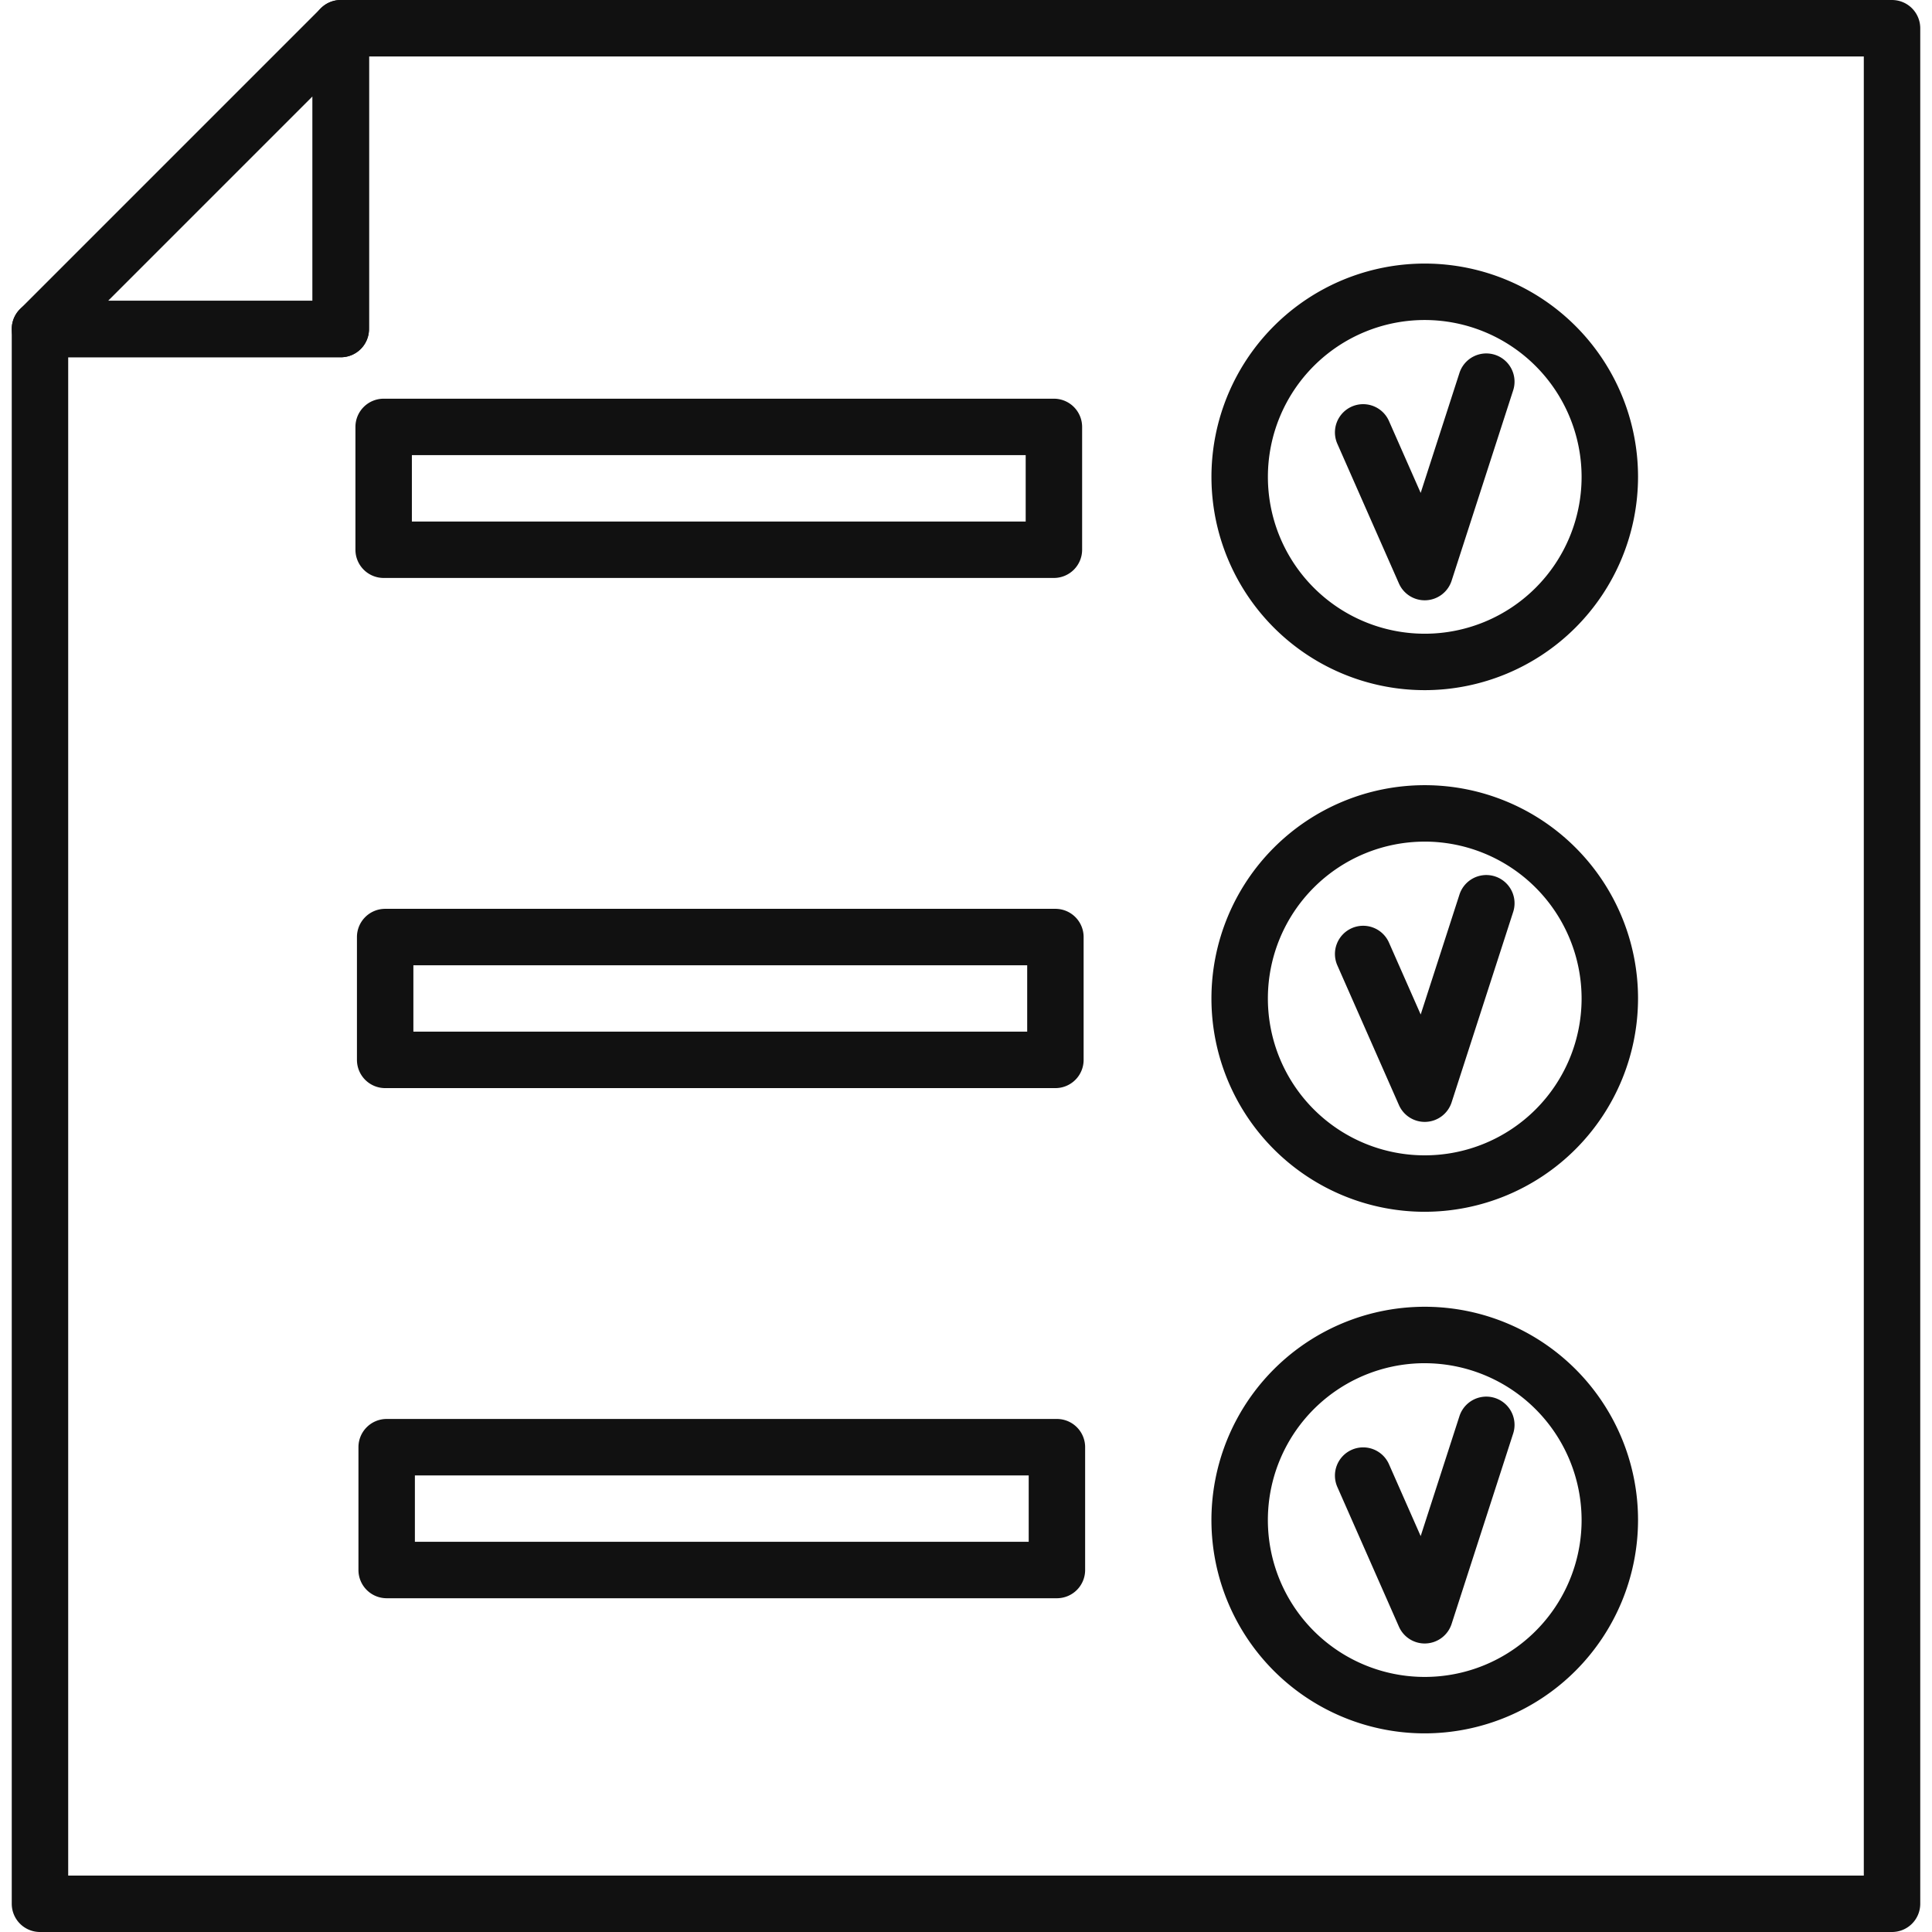
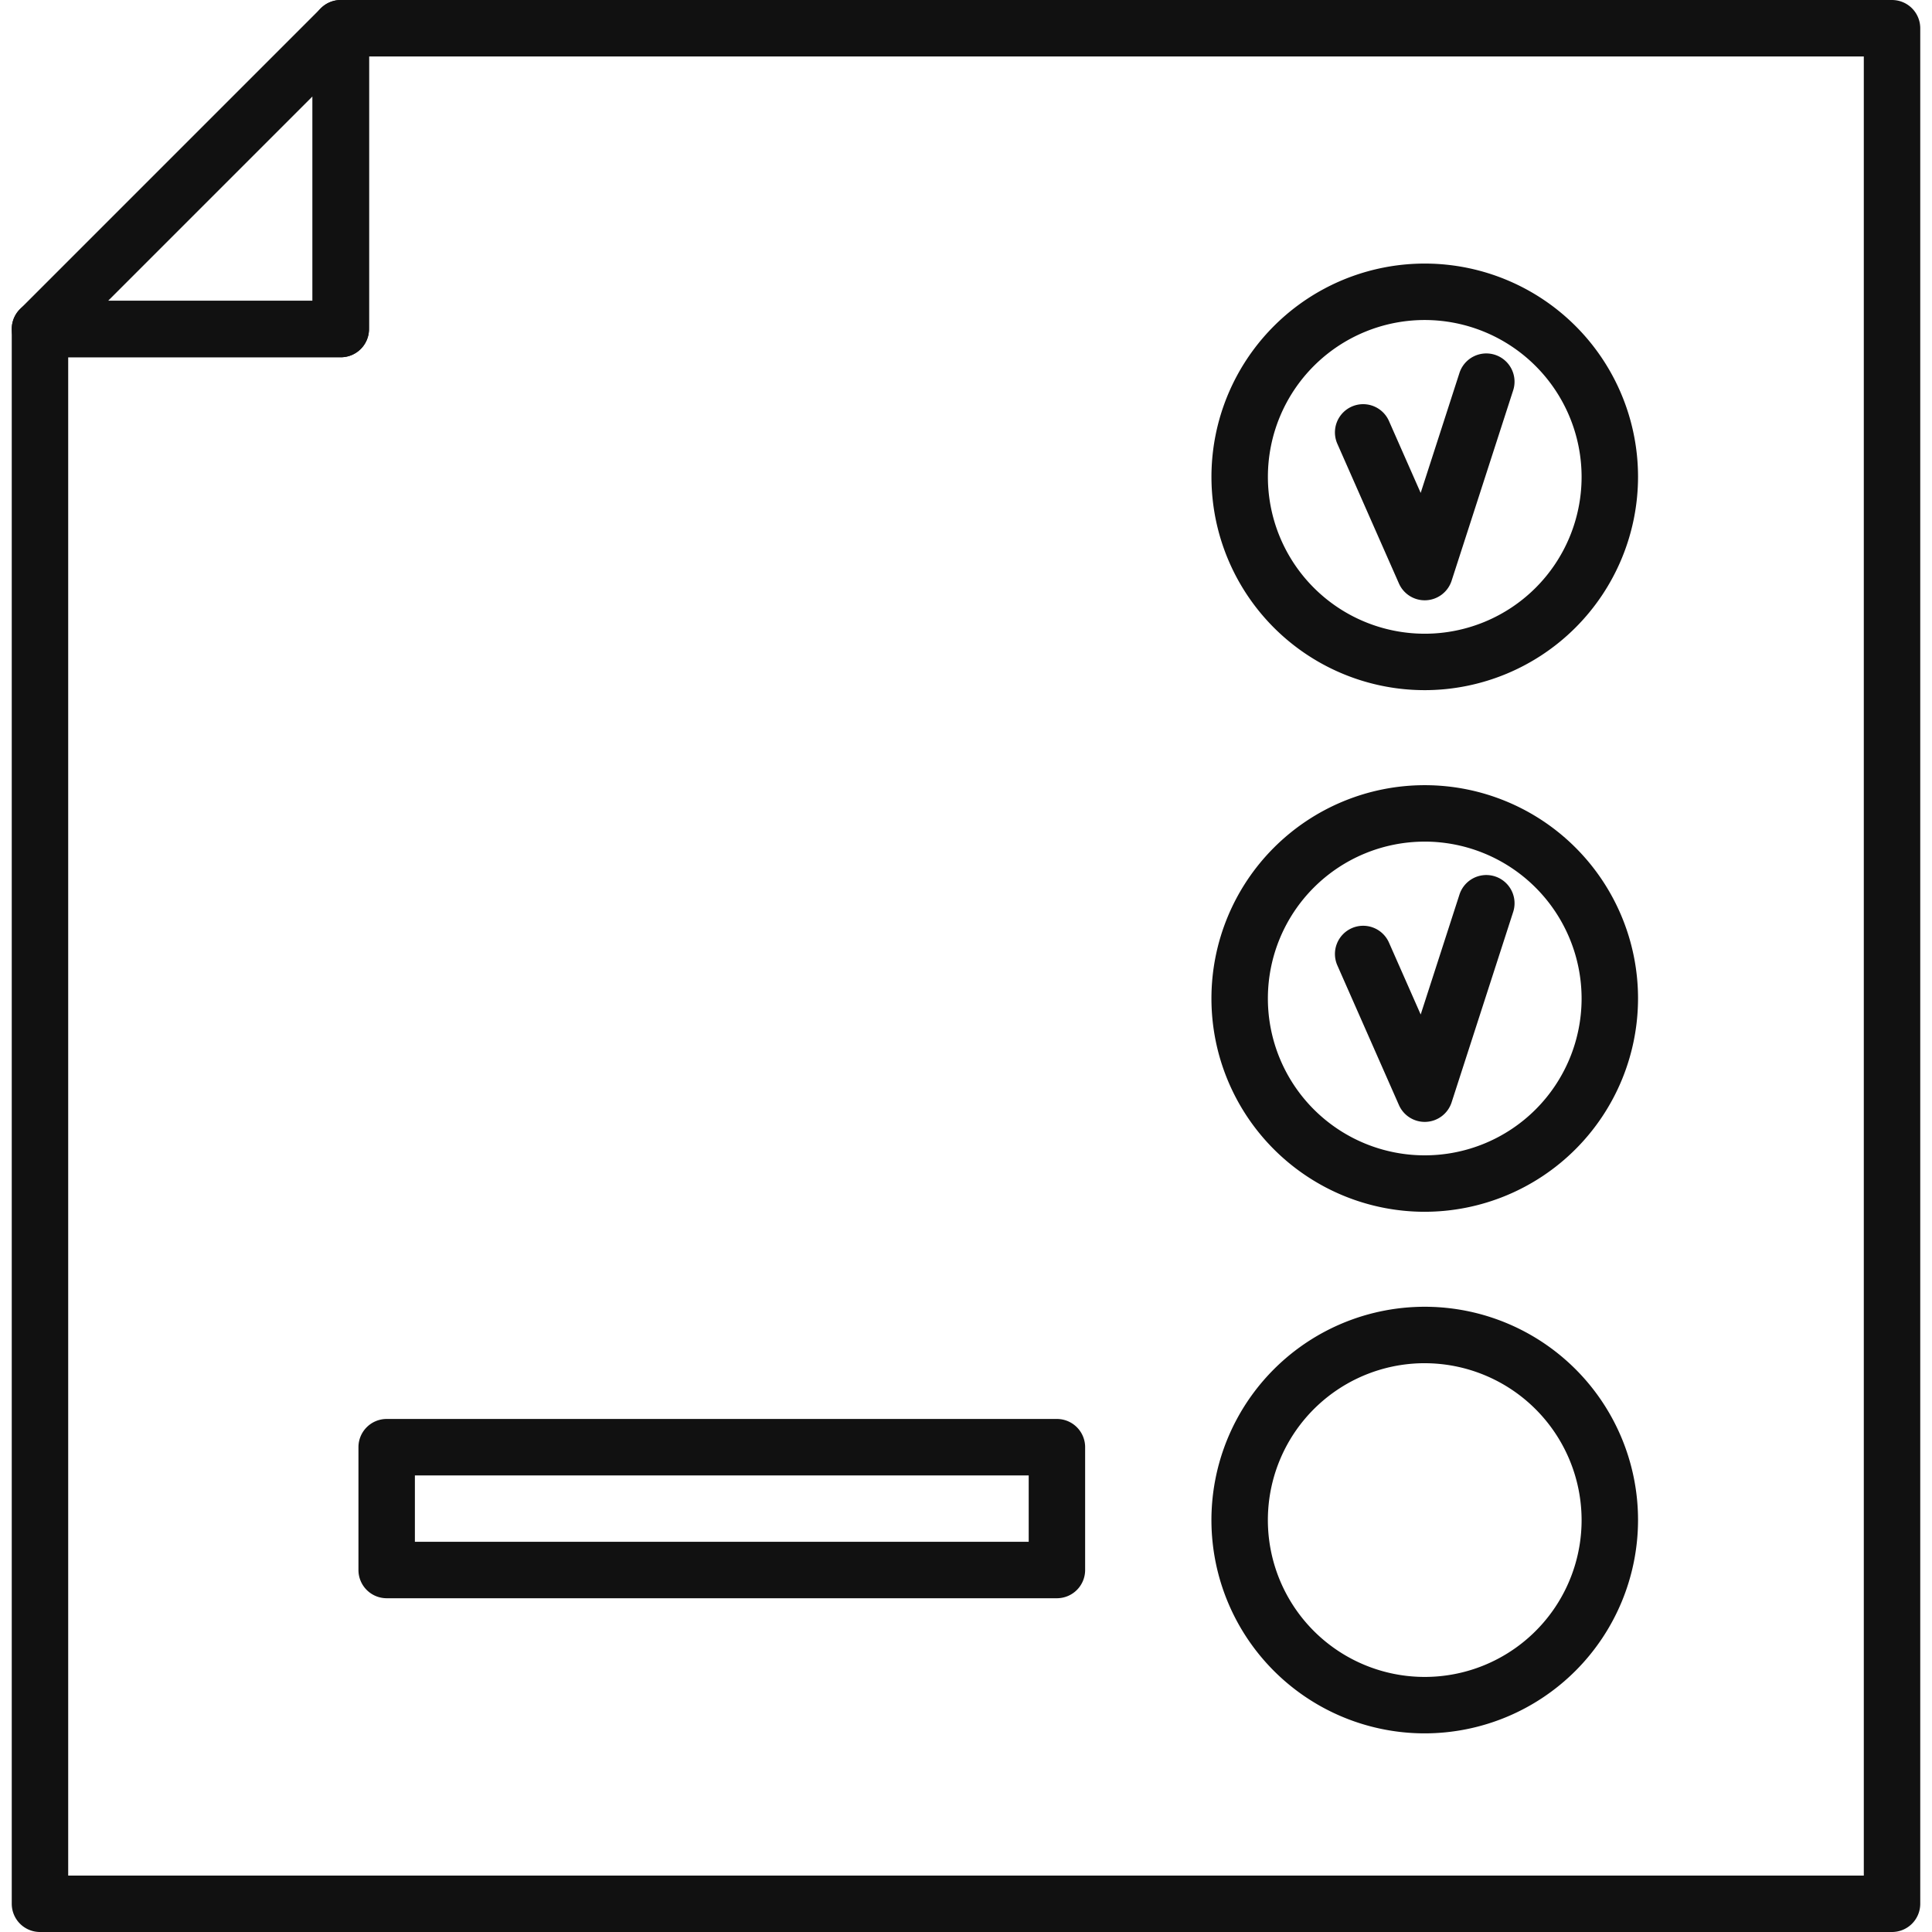
<svg xmlns="http://www.w3.org/2000/svg" viewBox="0 0 768 768">
  <title>Audit and Health Check Assessment</title>
  <path d="M566.356,274.346a84.786,84.786,0,1,1,84.789-84.781A84.882,84.882,0,0,1,566.356,274.346Zm0-147.136a62.351,62.351,0,1,0,62.354,62.355A62.423,62.423,0,0,0,566.356,127.21Z" style="fill:#111" />
  <path d="M752.11,768H15.89A11.22,11.22,0,0,1,4.673,756.782V130.8A11.22,11.22,0,0,1,15.89,119.579H124.247V11.222A11.22,11.22,0,0,1,135.464.005H752.11a11.22,11.22,0,0,1,11.217,11.217v745.56A11.22,11.22,0,0,1,752.11,768Zm-725-22.435H740.892V22.44H146.682V130.8a11.221,11.221,0,0,1-11.218,11.218H27.108Z" style="fill:#111" />
  <path d="M135.464,142.014H15.89a11.217,11.217,0,0,1-7.931-19.149L127.534,3.291a11.216,11.216,0,0,1,19.148,7.931V130.8A11.221,11.221,0,0,1,135.464,142.014ZM42.97,119.579h81.277V38.3Z" style="fill:#111" />
  <path d="M566.356,238.627a11.209,11.209,0,0,1-10.261-6.69l-24.48-55.525a11.215,11.215,0,1,1,20.521-9.057l12.605,28.585,15.41-47.675a11.222,11.222,0,0,1,21.355,6.909l-24.473,75.689a11.236,11.236,0,0,1-10.1,7.749C566.735,238.619,566.546,238.627,566.356,238.627Z" style="fill:#111" />
  <path d="M566.356,481.7a84.789,84.789,0,1,1,84.789-84.789A84.883,84.883,0,0,1,566.356,481.7Zm0-147.143a62.354,62.354,0,1,0,62.354,62.354A62.423,62.423,0,0,0,566.356,334.553Z" style="fill:#111" />
  <path d="M566.356,445.969A11.209,11.209,0,0,1,556.1,439.28l-24.48-55.519a11.215,11.215,0,1,1,20.521-9.055l12.605,28.577,15.41-47.675a11.222,11.222,0,0,1,21.355,6.909l-24.473,75.689a11.234,11.234,0,0,1-10.1,7.748C566.735,445.962,566.546,445.969,566.356,445.969Z" style="fill:#111" />
  <path d="M566.356,689.039a84.79,84.79,0,1,1,84.789-84.79A84.884,84.884,0,0,1,566.356,689.039Zm0-147.144a62.355,62.355,0,1,0,62.354,62.354A62.423,62.423,0,0,0,566.356,541.9Z" style="fill:#111" />
-   <path d="M566.356,653.312a11.21,11.21,0,0,1-10.261-6.69L531.615,591.1a11.215,11.215,0,1,1,20.521-9.056l12.605,28.578,15.41-47.675a11.222,11.222,0,1,1,21.355,6.908l-24.473,75.69a11.235,11.235,0,0,1-10.1,7.748C566.735,653.3,566.546,653.312,566.356,653.312Z" style="fill:#111" />
-   <path d="M418.942,229.746H152.51a11.221,11.221,0,0,1-11.218-11.218V169.707A11.22,11.22,0,0,1,152.51,158.49H418.942a11.22,11.22,0,0,1,11.218,11.217v48.821A11.221,11.221,0,0,1,418.942,229.746ZM163.727,207.311h244V180.925h-244Z" style="fill:#111" />
-   <path d="M419.541,432.539H153.109a11.221,11.221,0,0,1-11.218-11.218V372.493a11.221,11.221,0,0,1,11.218-11.218H419.541a11.22,11.22,0,0,1,11.217,11.218v48.828A11.22,11.22,0,0,1,419.541,432.539ZM164.326,410.1h244V383.71h-244Z" style="fill:#111" />
  <path d="M420.14,635.324H153.708a11.22,11.22,0,0,1-11.218-11.217V575.278a11.22,11.22,0,0,1,11.218-11.217H420.14a11.22,11.22,0,0,1,11.217,11.217v48.829A11.22,11.22,0,0,1,420.14,635.324ZM164.926,612.889h244V586.5h-244Z" style="fill:#111" />
</svg>